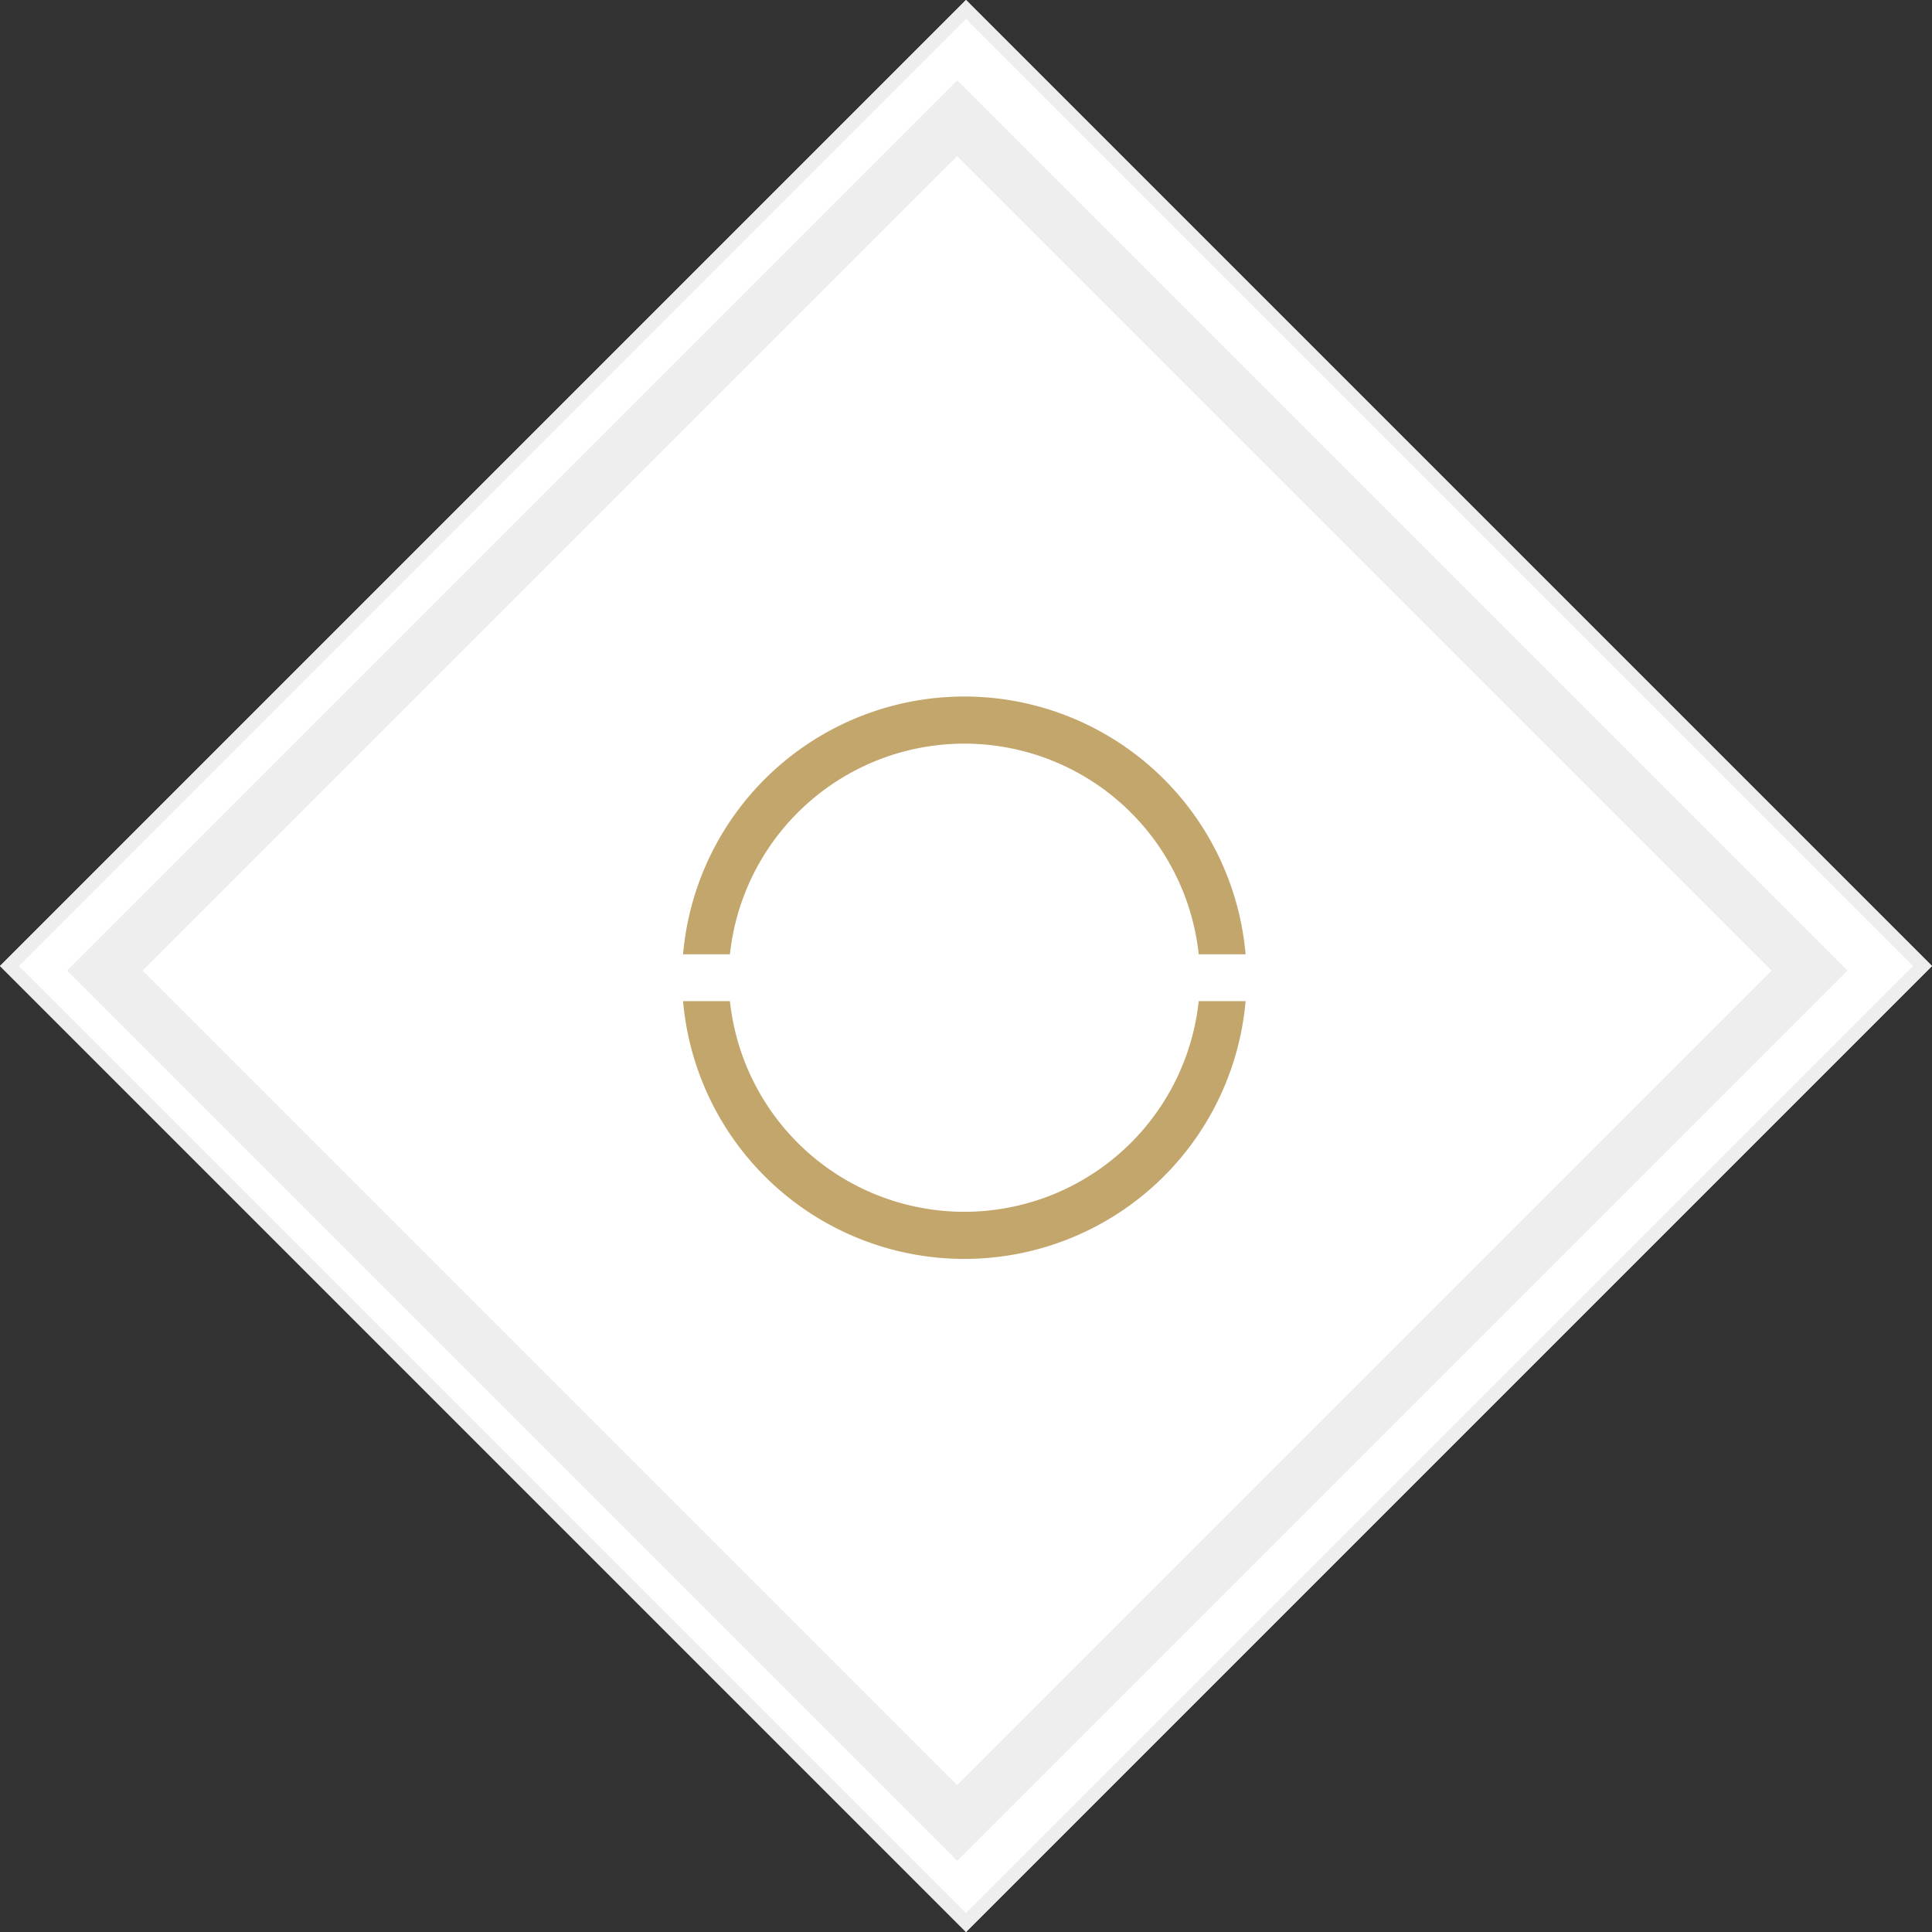
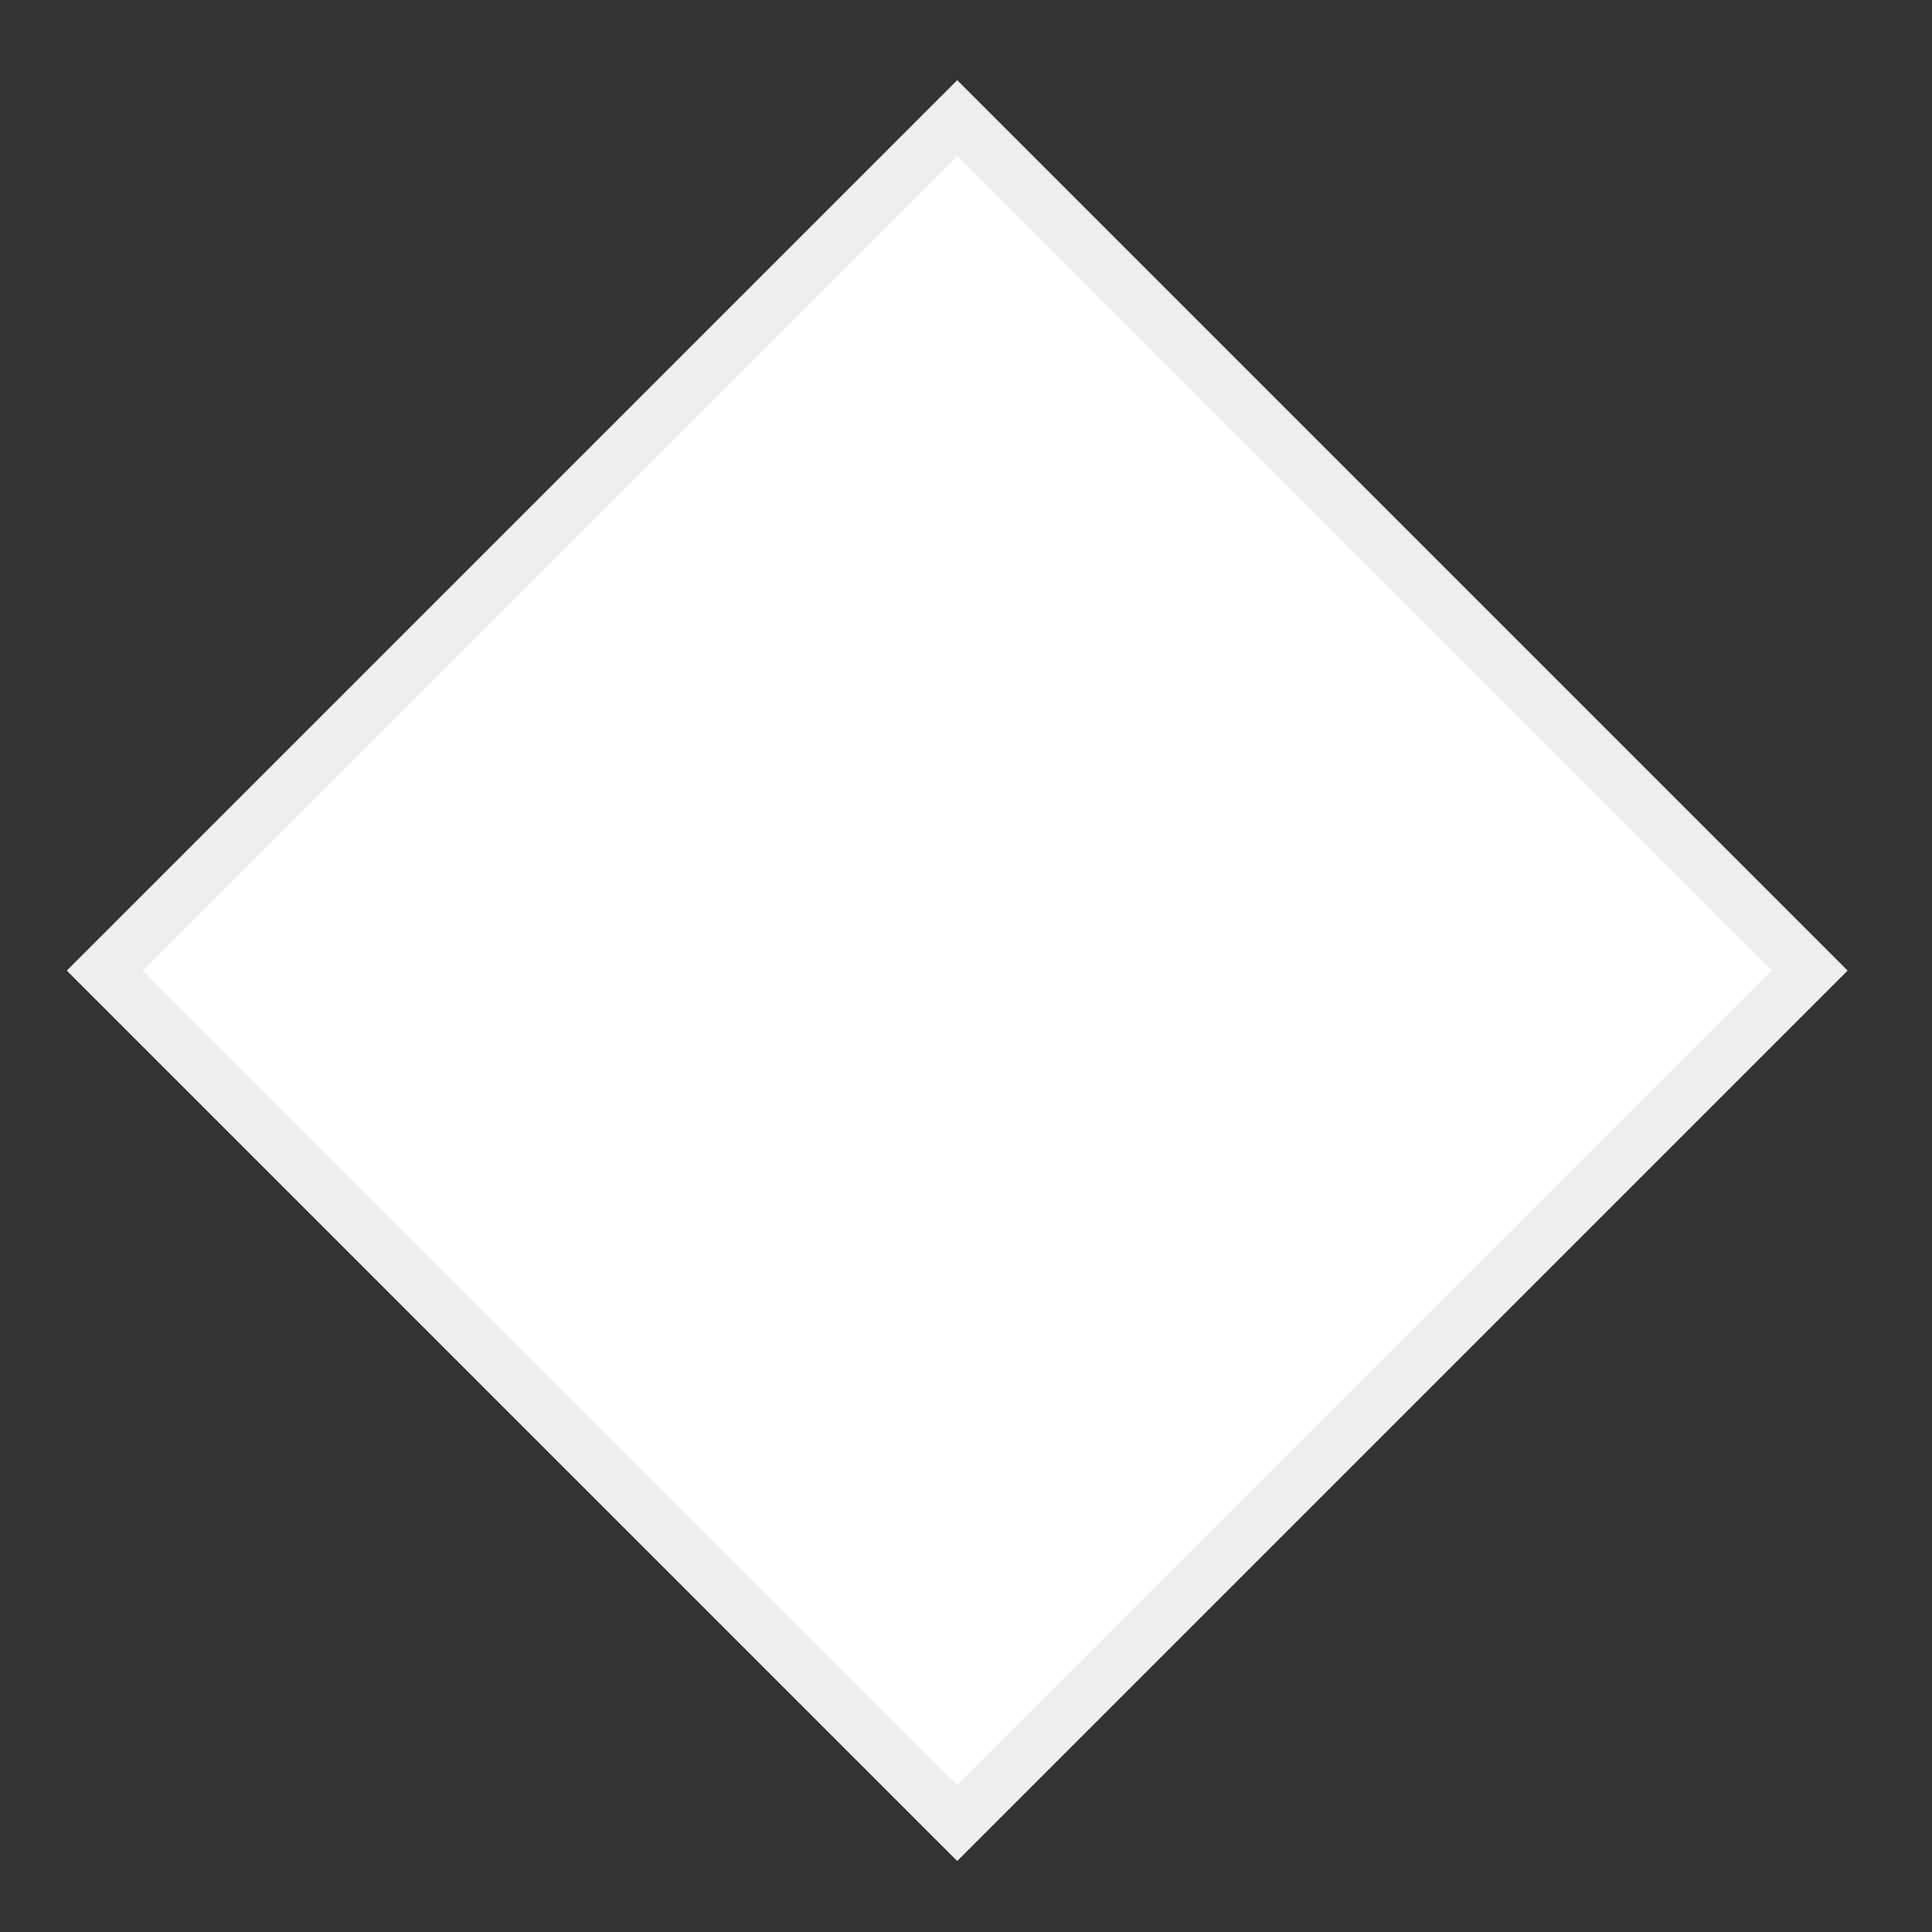
<svg xmlns="http://www.w3.org/2000/svg" viewBox="0 0 144.25 144.25">
  <rect x="0" y="0" width="144.25" height="144.25" fill="#333333" stroke="none" />
  <defs>
    <style>.a,.b{fill:#fff;stroke:#eee;}.b{stroke-width:4px;}.c{fill:#c3a66c;}.d{stroke:none;}.e{fill:none;}</style>
  </defs>
  <g transform="translate(-459 -1308)">
    <g class="a" transform="translate(531.125 1308) rotate(45)">
-       <rect class="d" width="102" height="102" />
-       <rect class="e" x="0.5" y="0.5" width="101" height="101" />
-     </g>
+       </g>
    <g class="b" transform="translate(530.469 1314) rotate(45)">
      <rect class="d" width="94" height="94" />
      <rect class="e" x="2" y="2" width="90" height="90" />
    </g>
-     <path class="c" d="M0,19.25a21.08,21.08,0,0,1,42,0H38.5a17.6,17.6,0,0,0-35,0Zm38.5,3.5a17.6,17.6,0,0,1-35,0H0a21.08,21.08,0,0,0,42,0Z" transform="translate(510 1360)" />
  </g>
</svg>